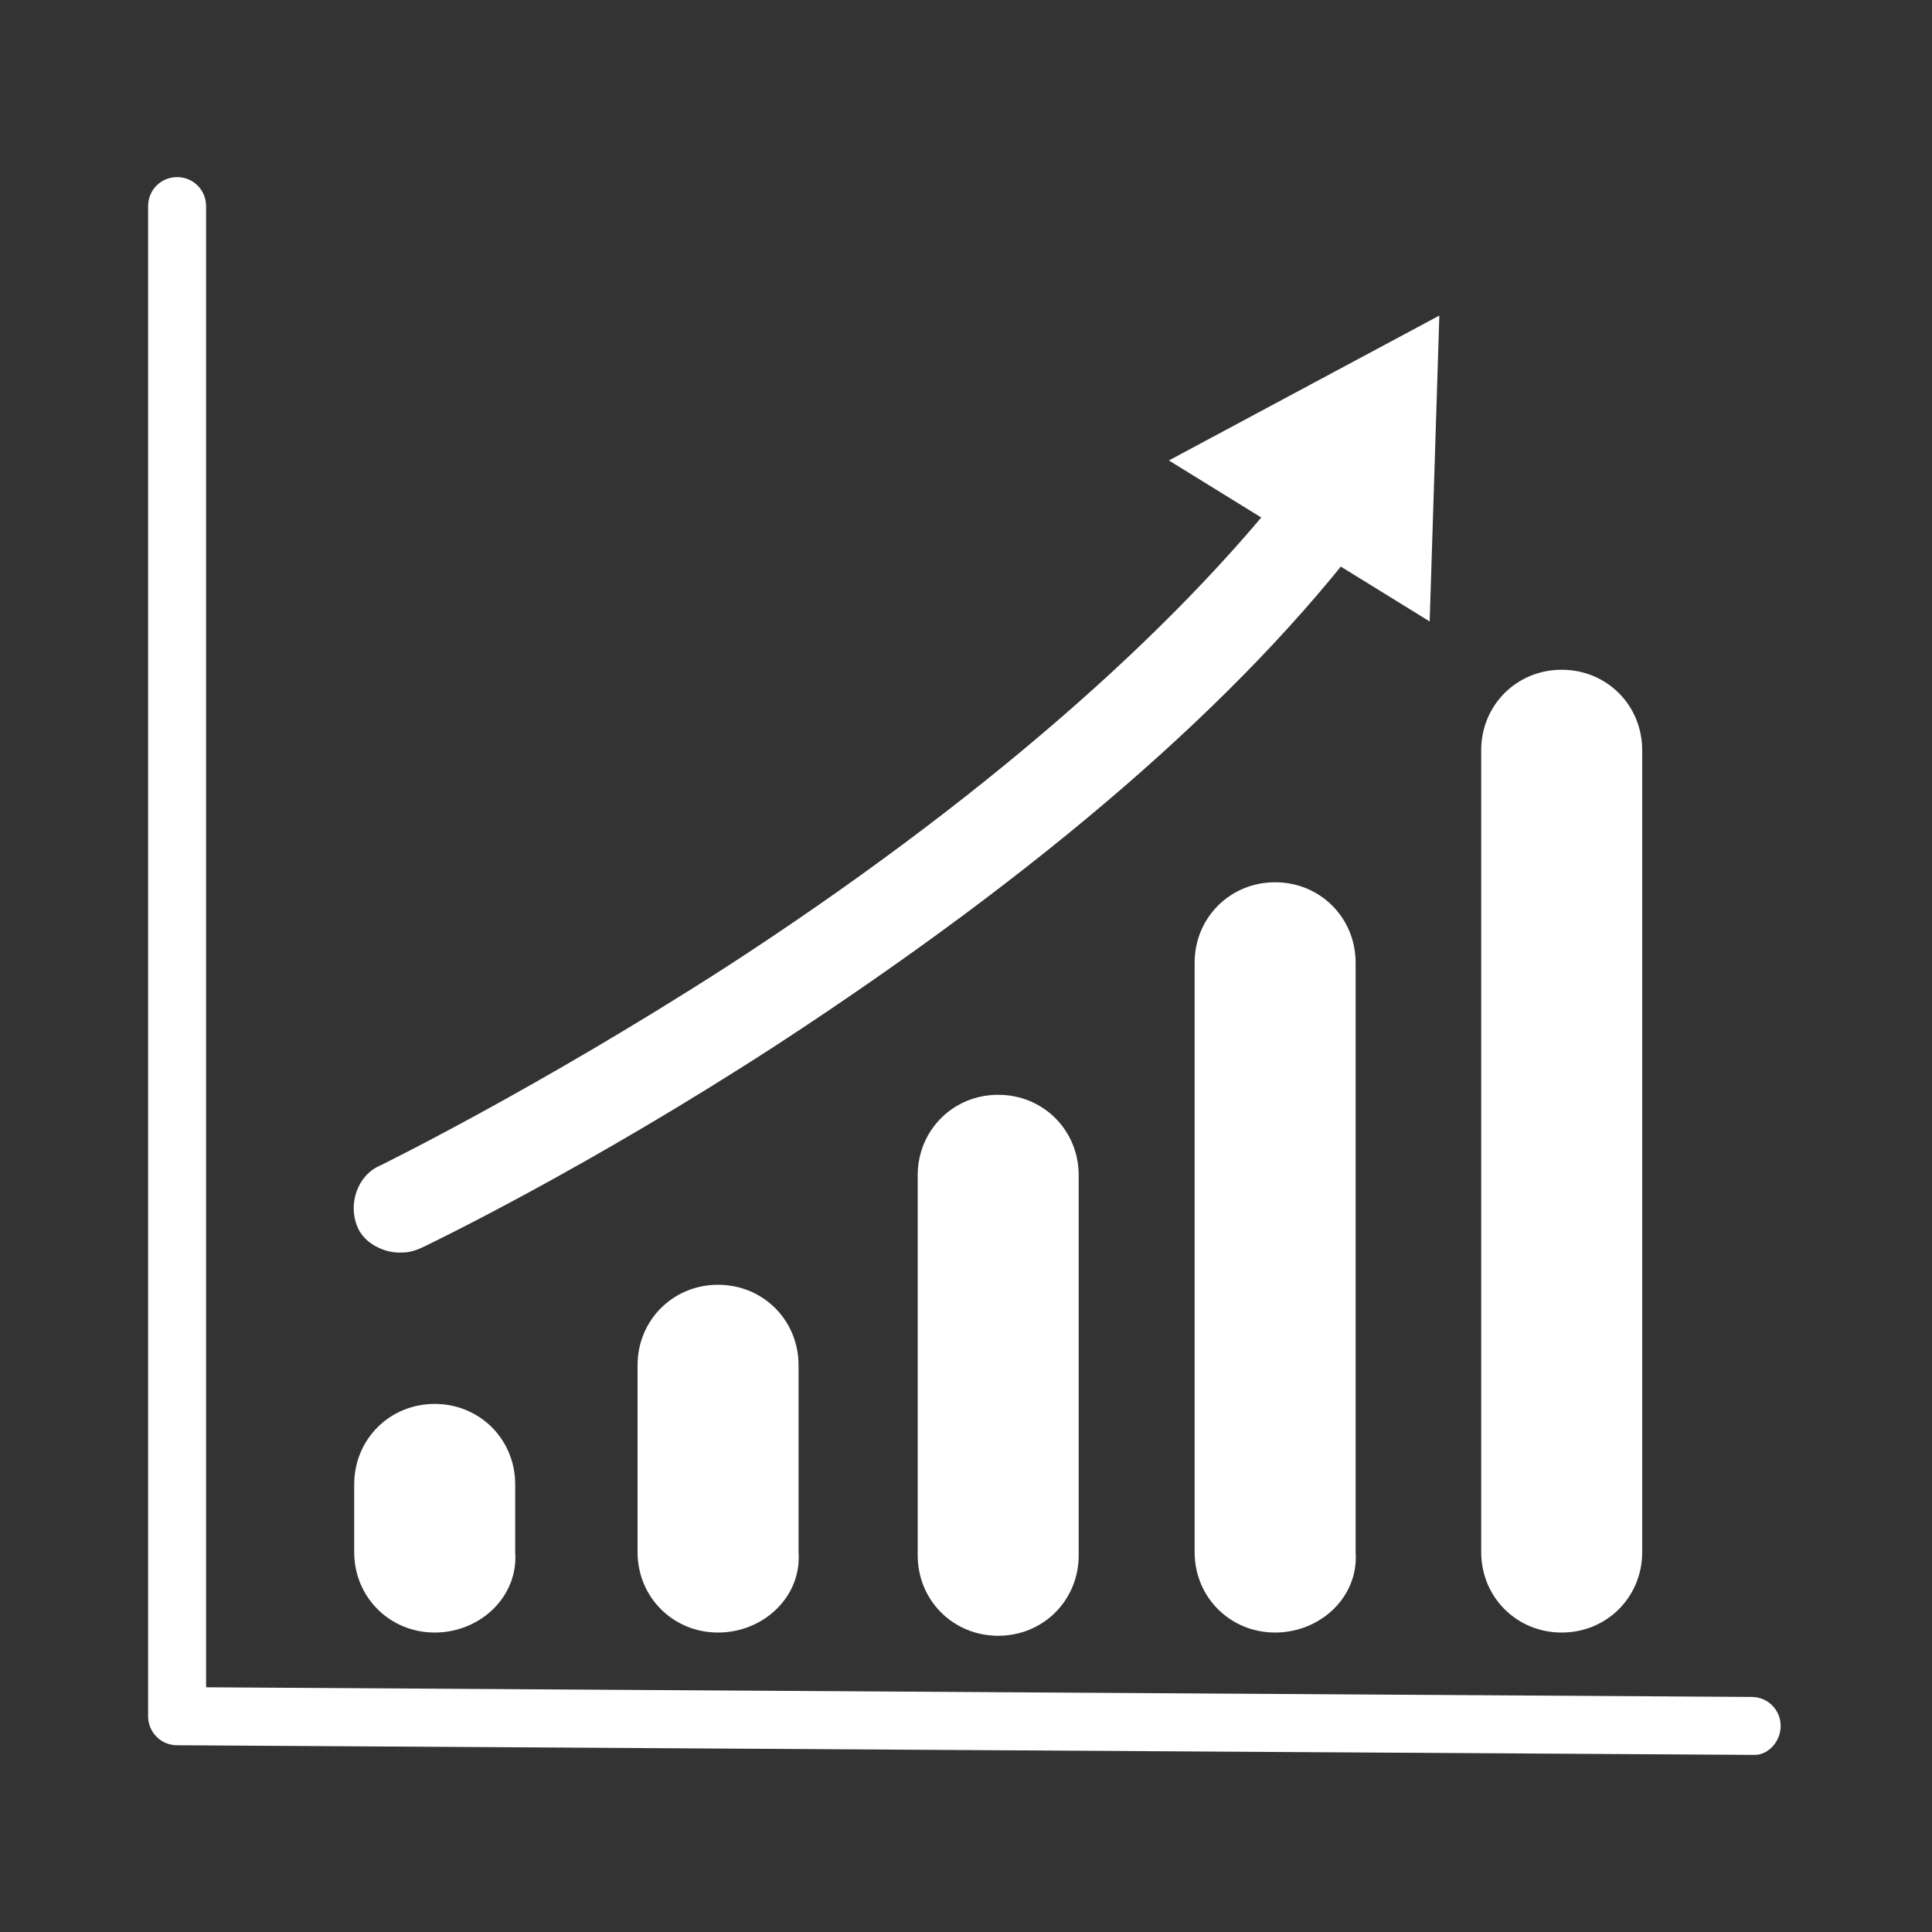
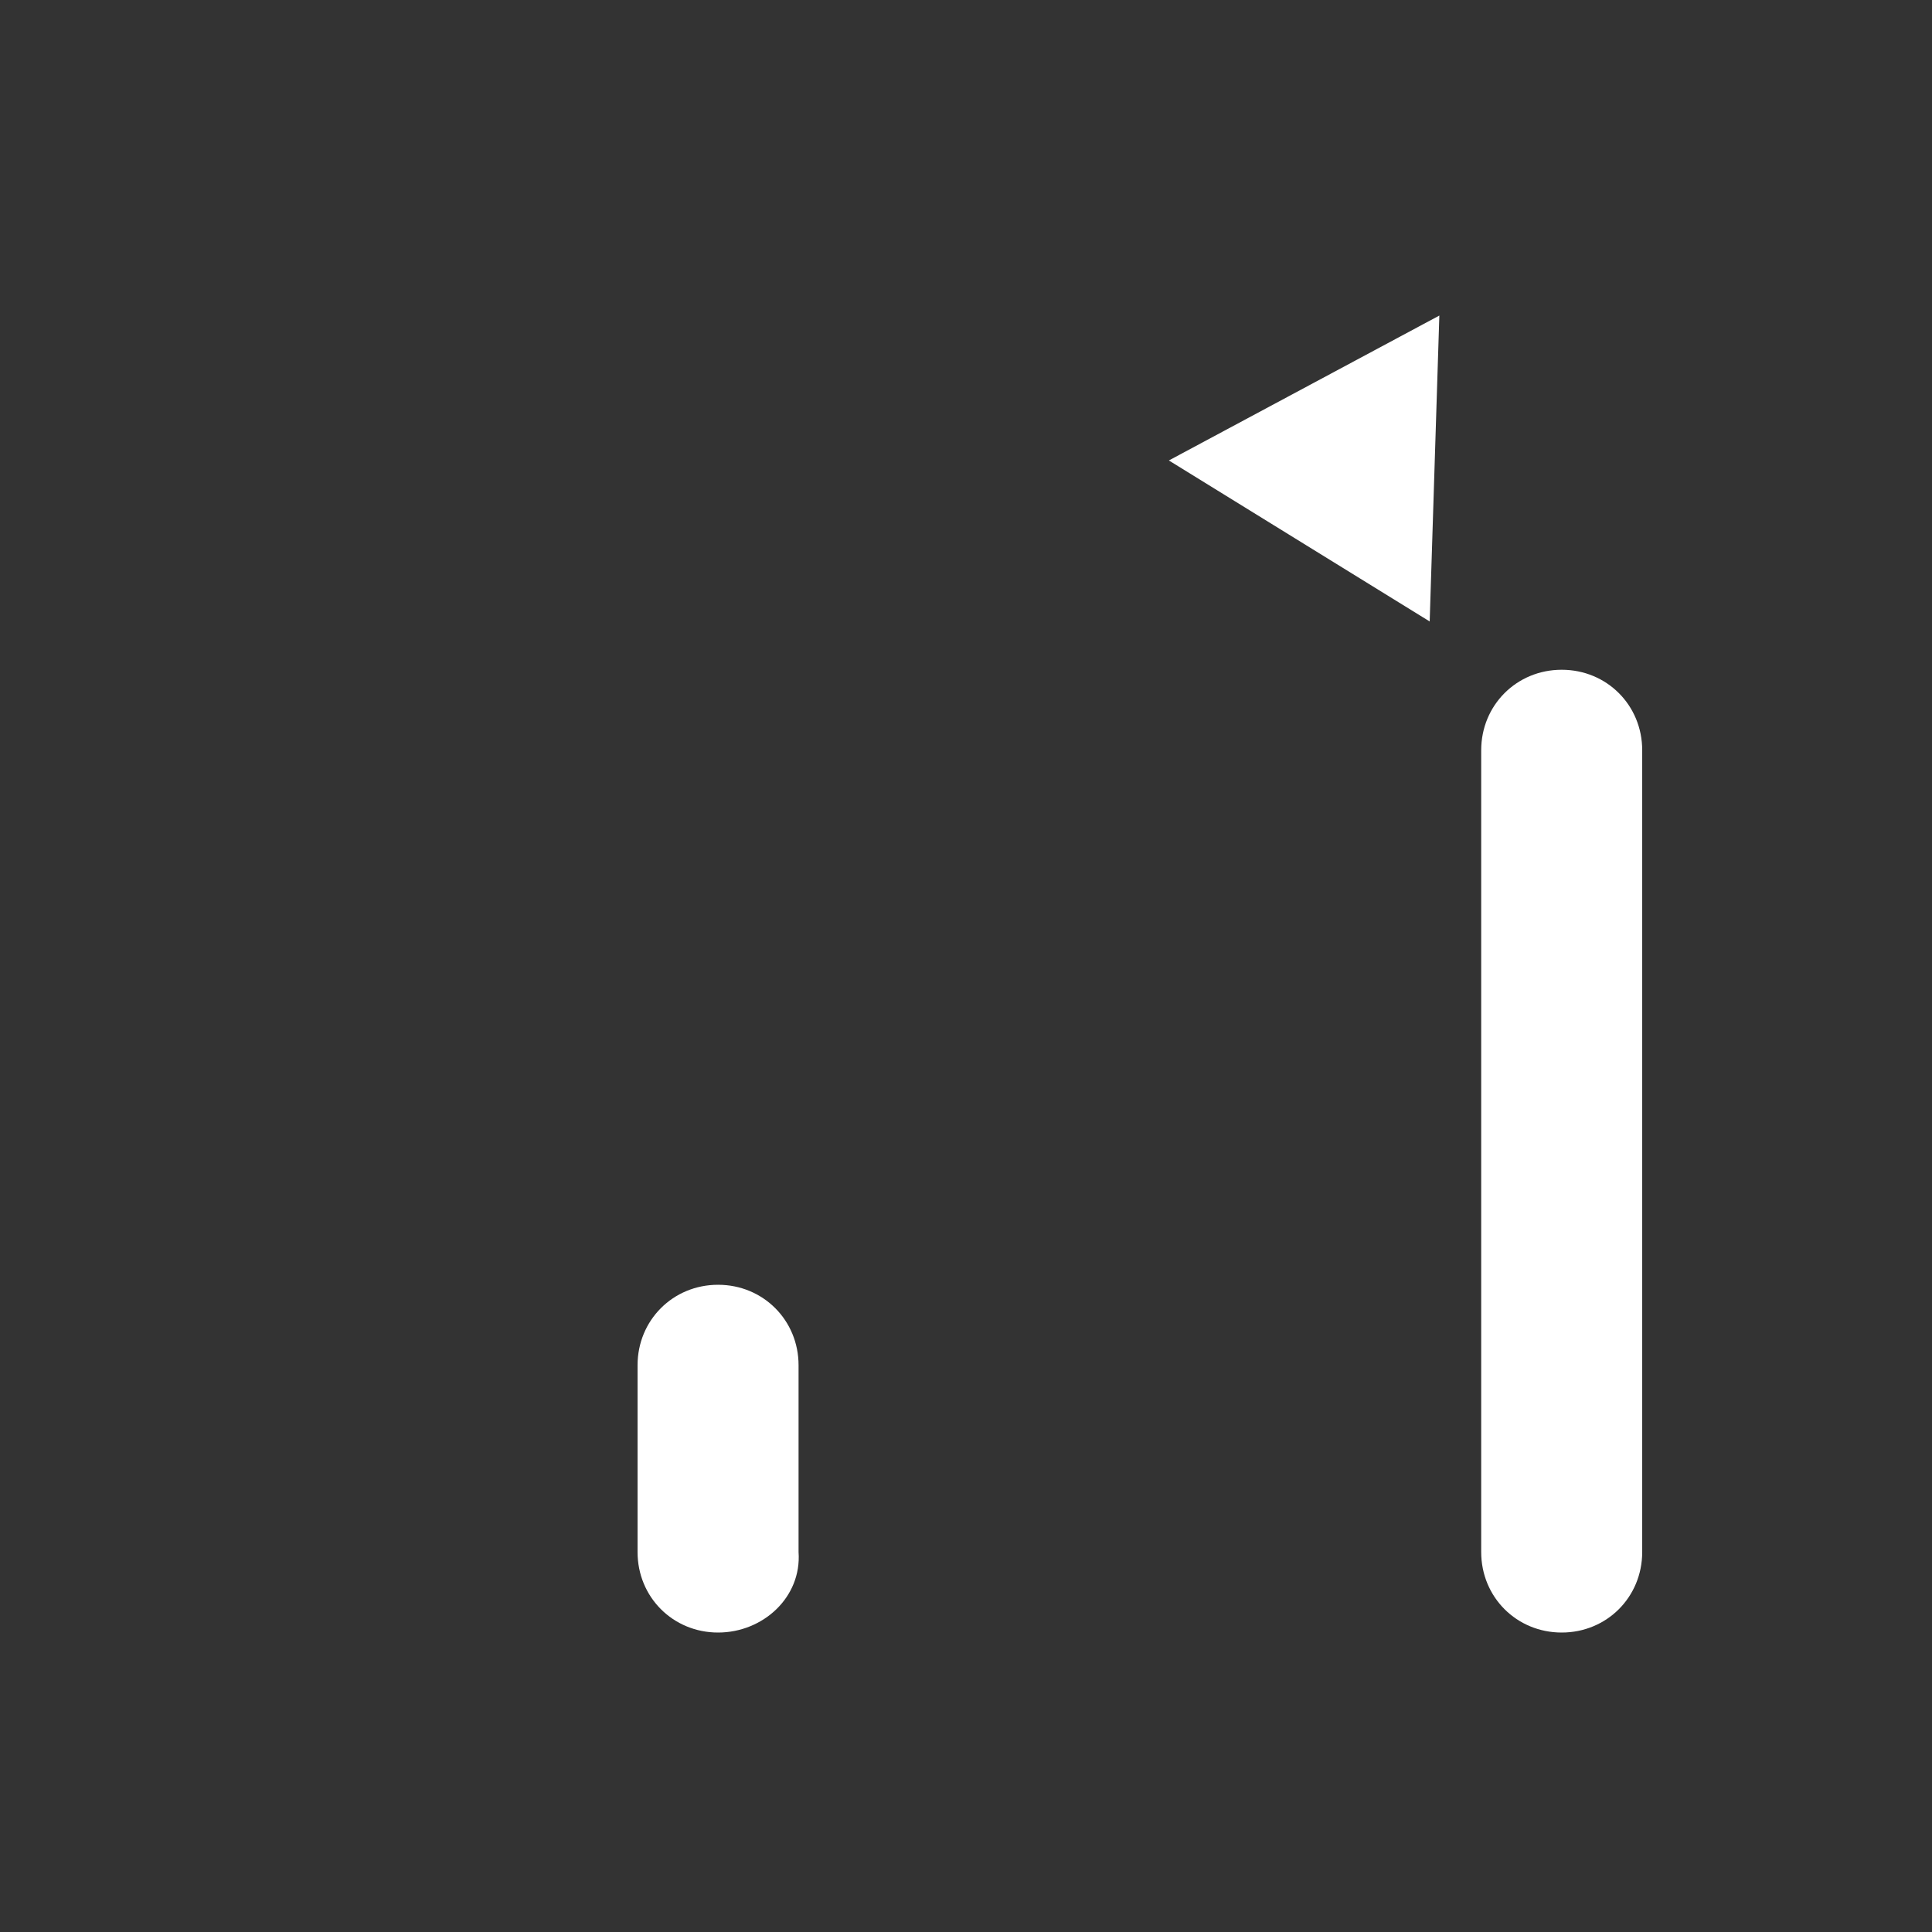
<svg xmlns="http://www.w3.org/2000/svg" version="1.1" id="Layer_1" x="0px" y="0px" viewBox="0 0 60 60" style="enable-background:new 0 0 60 60;" xml:space="preserve">
  <rect x="0" y="0" width="60" height="60" fill="#333333" stroke="none" />
  <style type="text/css">
	.st0{fill:#FFFFFF;}
</style>
  <g>
    <g>
-       <path class="st0" d="M54.5,54.5C54.5,54.5,54.5,54.5,54.5,54.5L5.5,54.2c-0.5,0-0.9-0.4-0.9-0.9V6.4c0-0.5,0.4-0.9,0.9-0.9    s0.9,0.4,0.9,0.9v46l48,0.3c0.5,0,0.9,0.4,0.9,0.9C55.3,54.1,54.9,54.5,54.5,54.5z" />
-     </g>
-     <path class="st0" d="M13.5,50.7L13.5,50.7c-1.4,0-2.5-1.1-2.5-2.5v-2.1c0-1.4,1.1-2.5,2.5-2.5h0c1.4,0,2.5,1.1,2.5,2.5v2.1   C16.1,49.6,14.9,50.7,13.5,50.7z" />
+       </g>
    <path class="st0" d="M22.3,50.7L22.3,50.7c-1.4,0-2.5-1.1-2.5-2.5v-5.8c0-1.4,1.1-2.5,2.5-2.5h0c1.4,0,2.5,1.1,2.5,2.5v5.8   C24.9,49.6,23.7,50.7,22.3,50.7z" />
-     <path class="st0" d="M31,50.8L31,50.8c-1.4,0-2.5-1.1-2.5-2.5V36.5c0-1.4,1.1-2.5,2.5-2.5h0c1.4,0,2.5,1.1,2.5,2.5v11.8   C33.5,49.7,32.4,50.8,31,50.8z" />
-     <path class="st0" d="M39.6,50.7L39.6,50.7c-1.4,0-2.5-1.1-2.5-2.5V29.9c0-1.4,1.1-2.5,2.5-2.5h0c1.4,0,2.5,1.1,2.5,2.5v18.3   C42.2,49.6,41,50.7,39.6,50.7z" />
    <path class="st0" d="M48.5,50.7L48.5,50.7c-1.4,0-2.5-1.1-2.5-2.5V23.3c0-1.4,1.1-2.5,2.5-2.5h0c1.4,0,2.5,1.1,2.5,2.5v24.9   C51,49.6,49.9,50.7,48.5,50.7z" />
    <g>
      <g>
-         <path class="st0" d="M12.4,38.9c-0.5,0-1.1-0.3-1.3-0.8c-0.3-0.7,0-1.6,0.7-1.9l0,0c0,0,4.9-2.4,10.8-6.2     c7.7-5,13.8-10.3,17.6-15.2c0.5-0.6,1.4-0.8,2-0.3c0.6,0.5,0.8,1.4,0.3,2c-4,5.3-10.2,10.6-18.3,15.9c-6,3.9-10.8,6.2-11,6.3     C12.8,38.9,12.6,38.9,12.4,38.9z" />
-       </g>
+         </g>
      <g>
        <g>
          <polygon class="st0" points="44.4,19.3 44.7,9.8 36.3,14.3     " />
        </g>
      </g>
    </g>
  </g>
</svg>